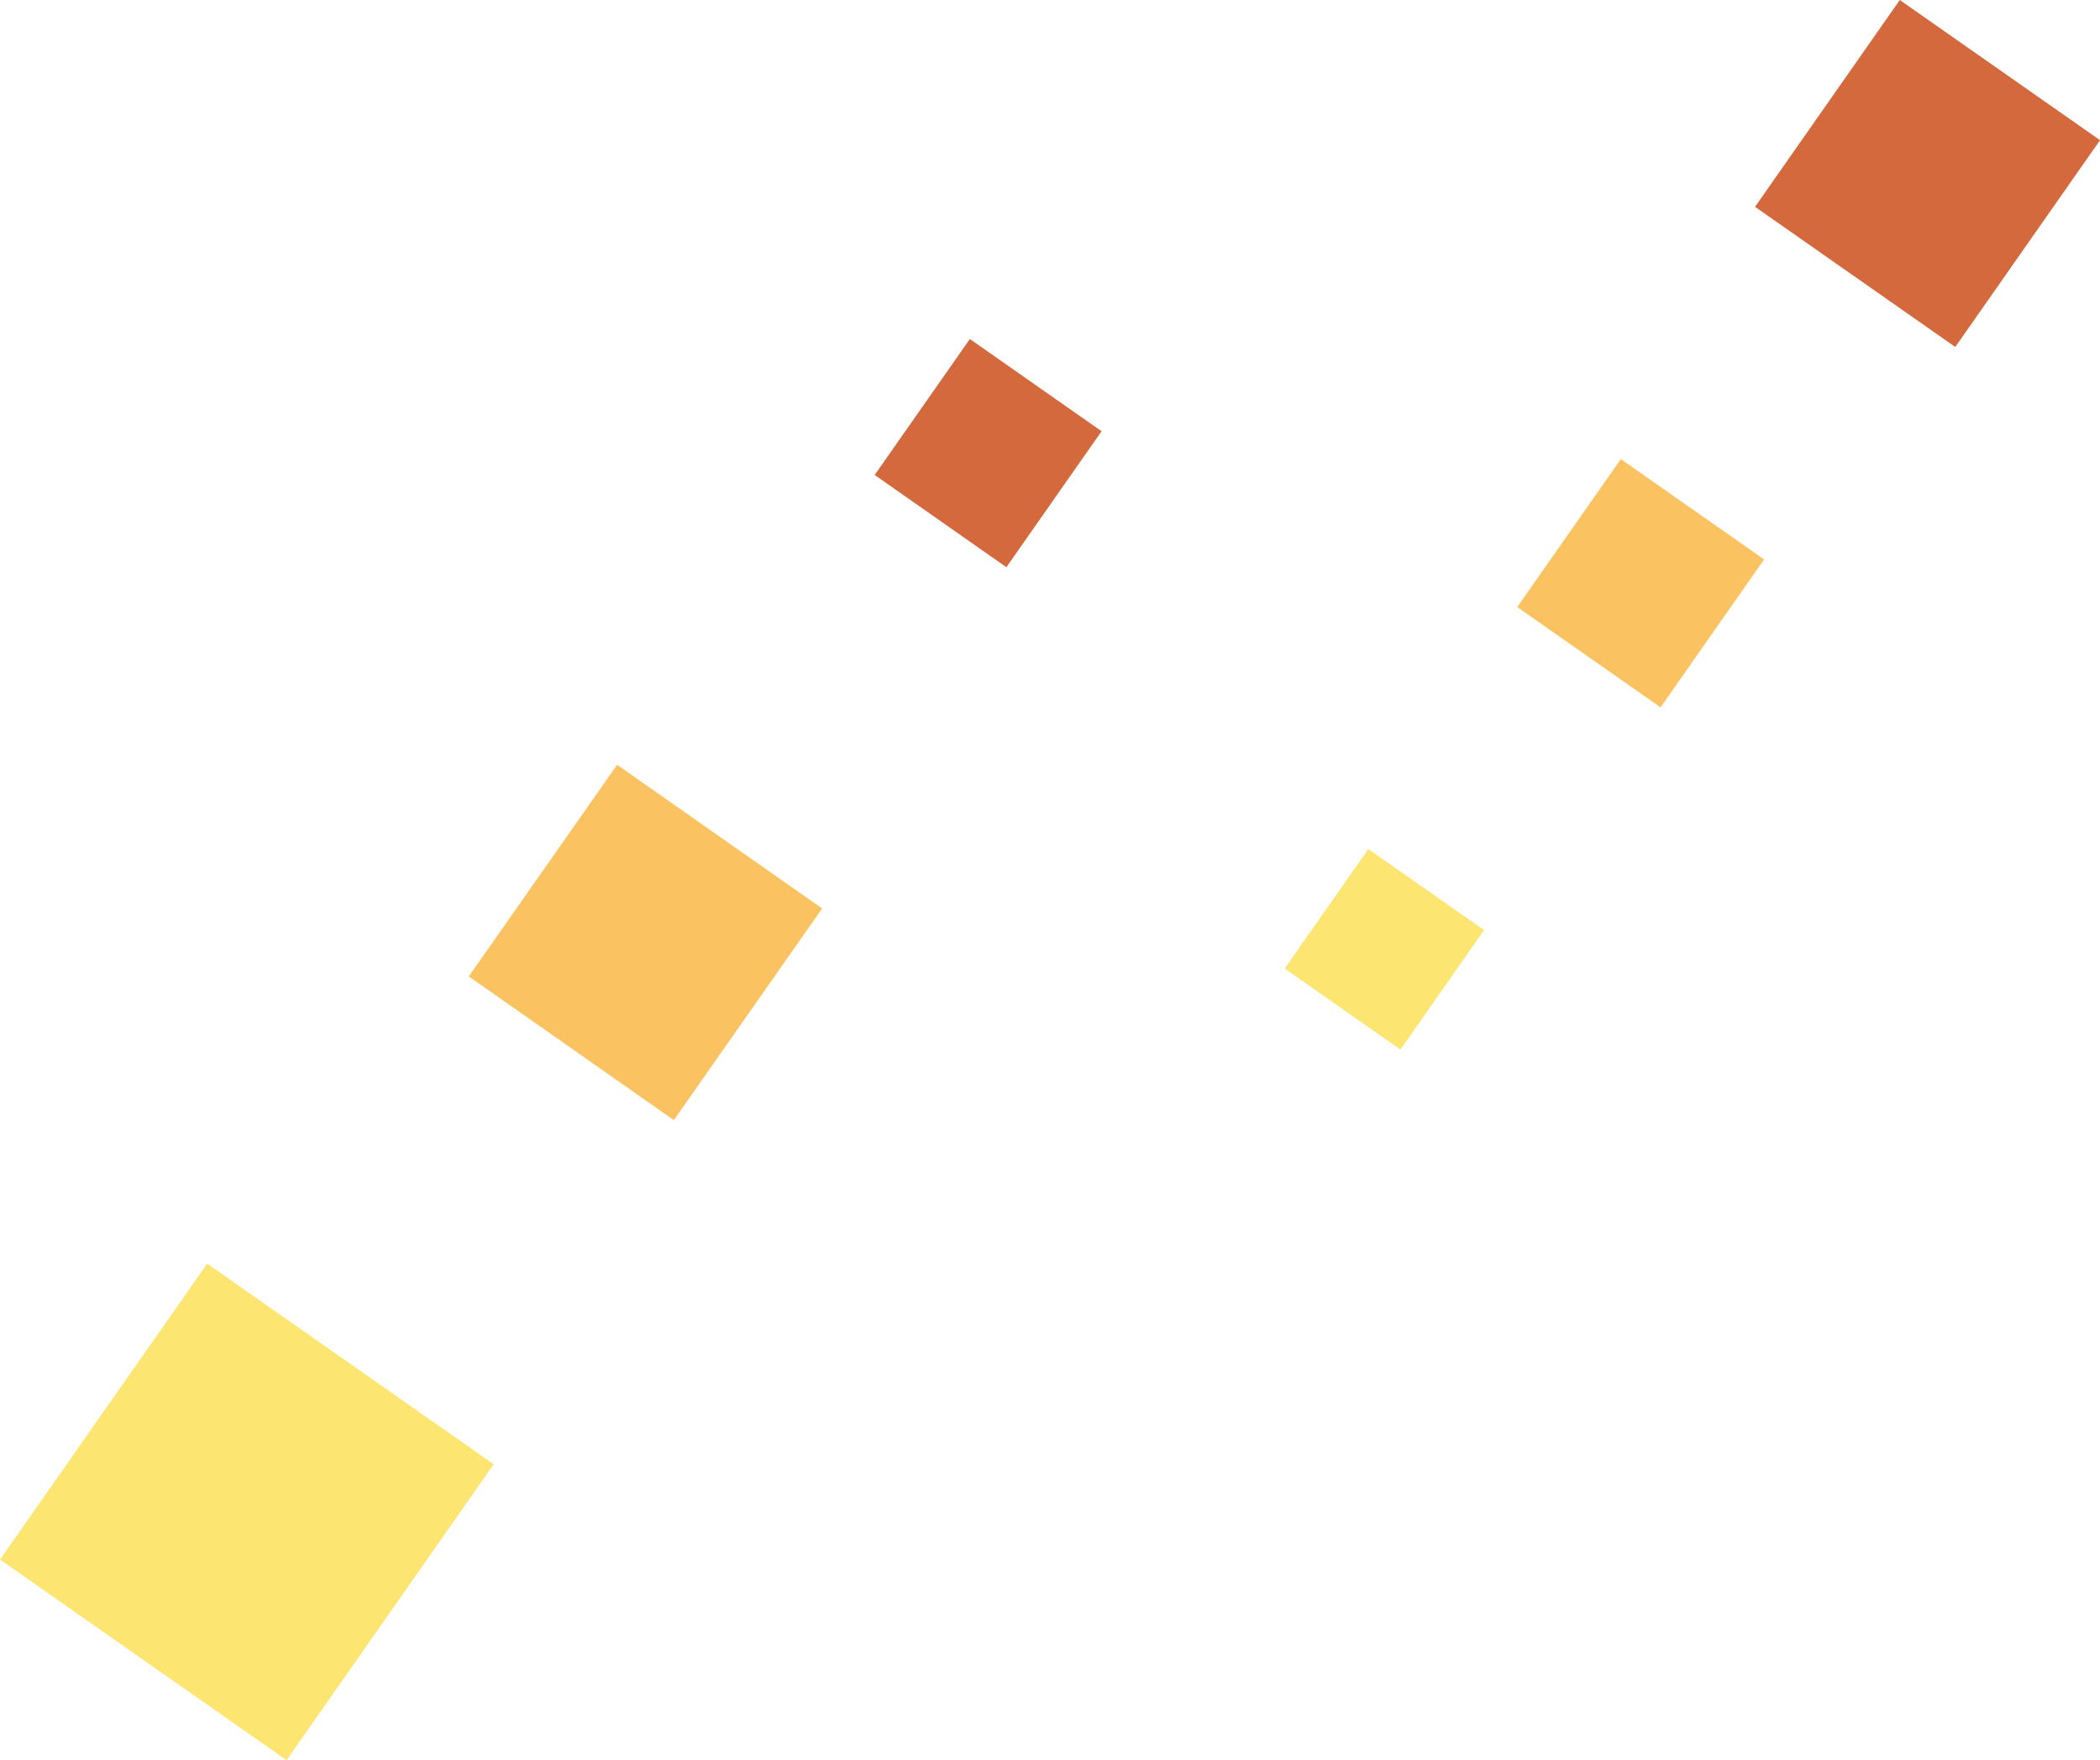
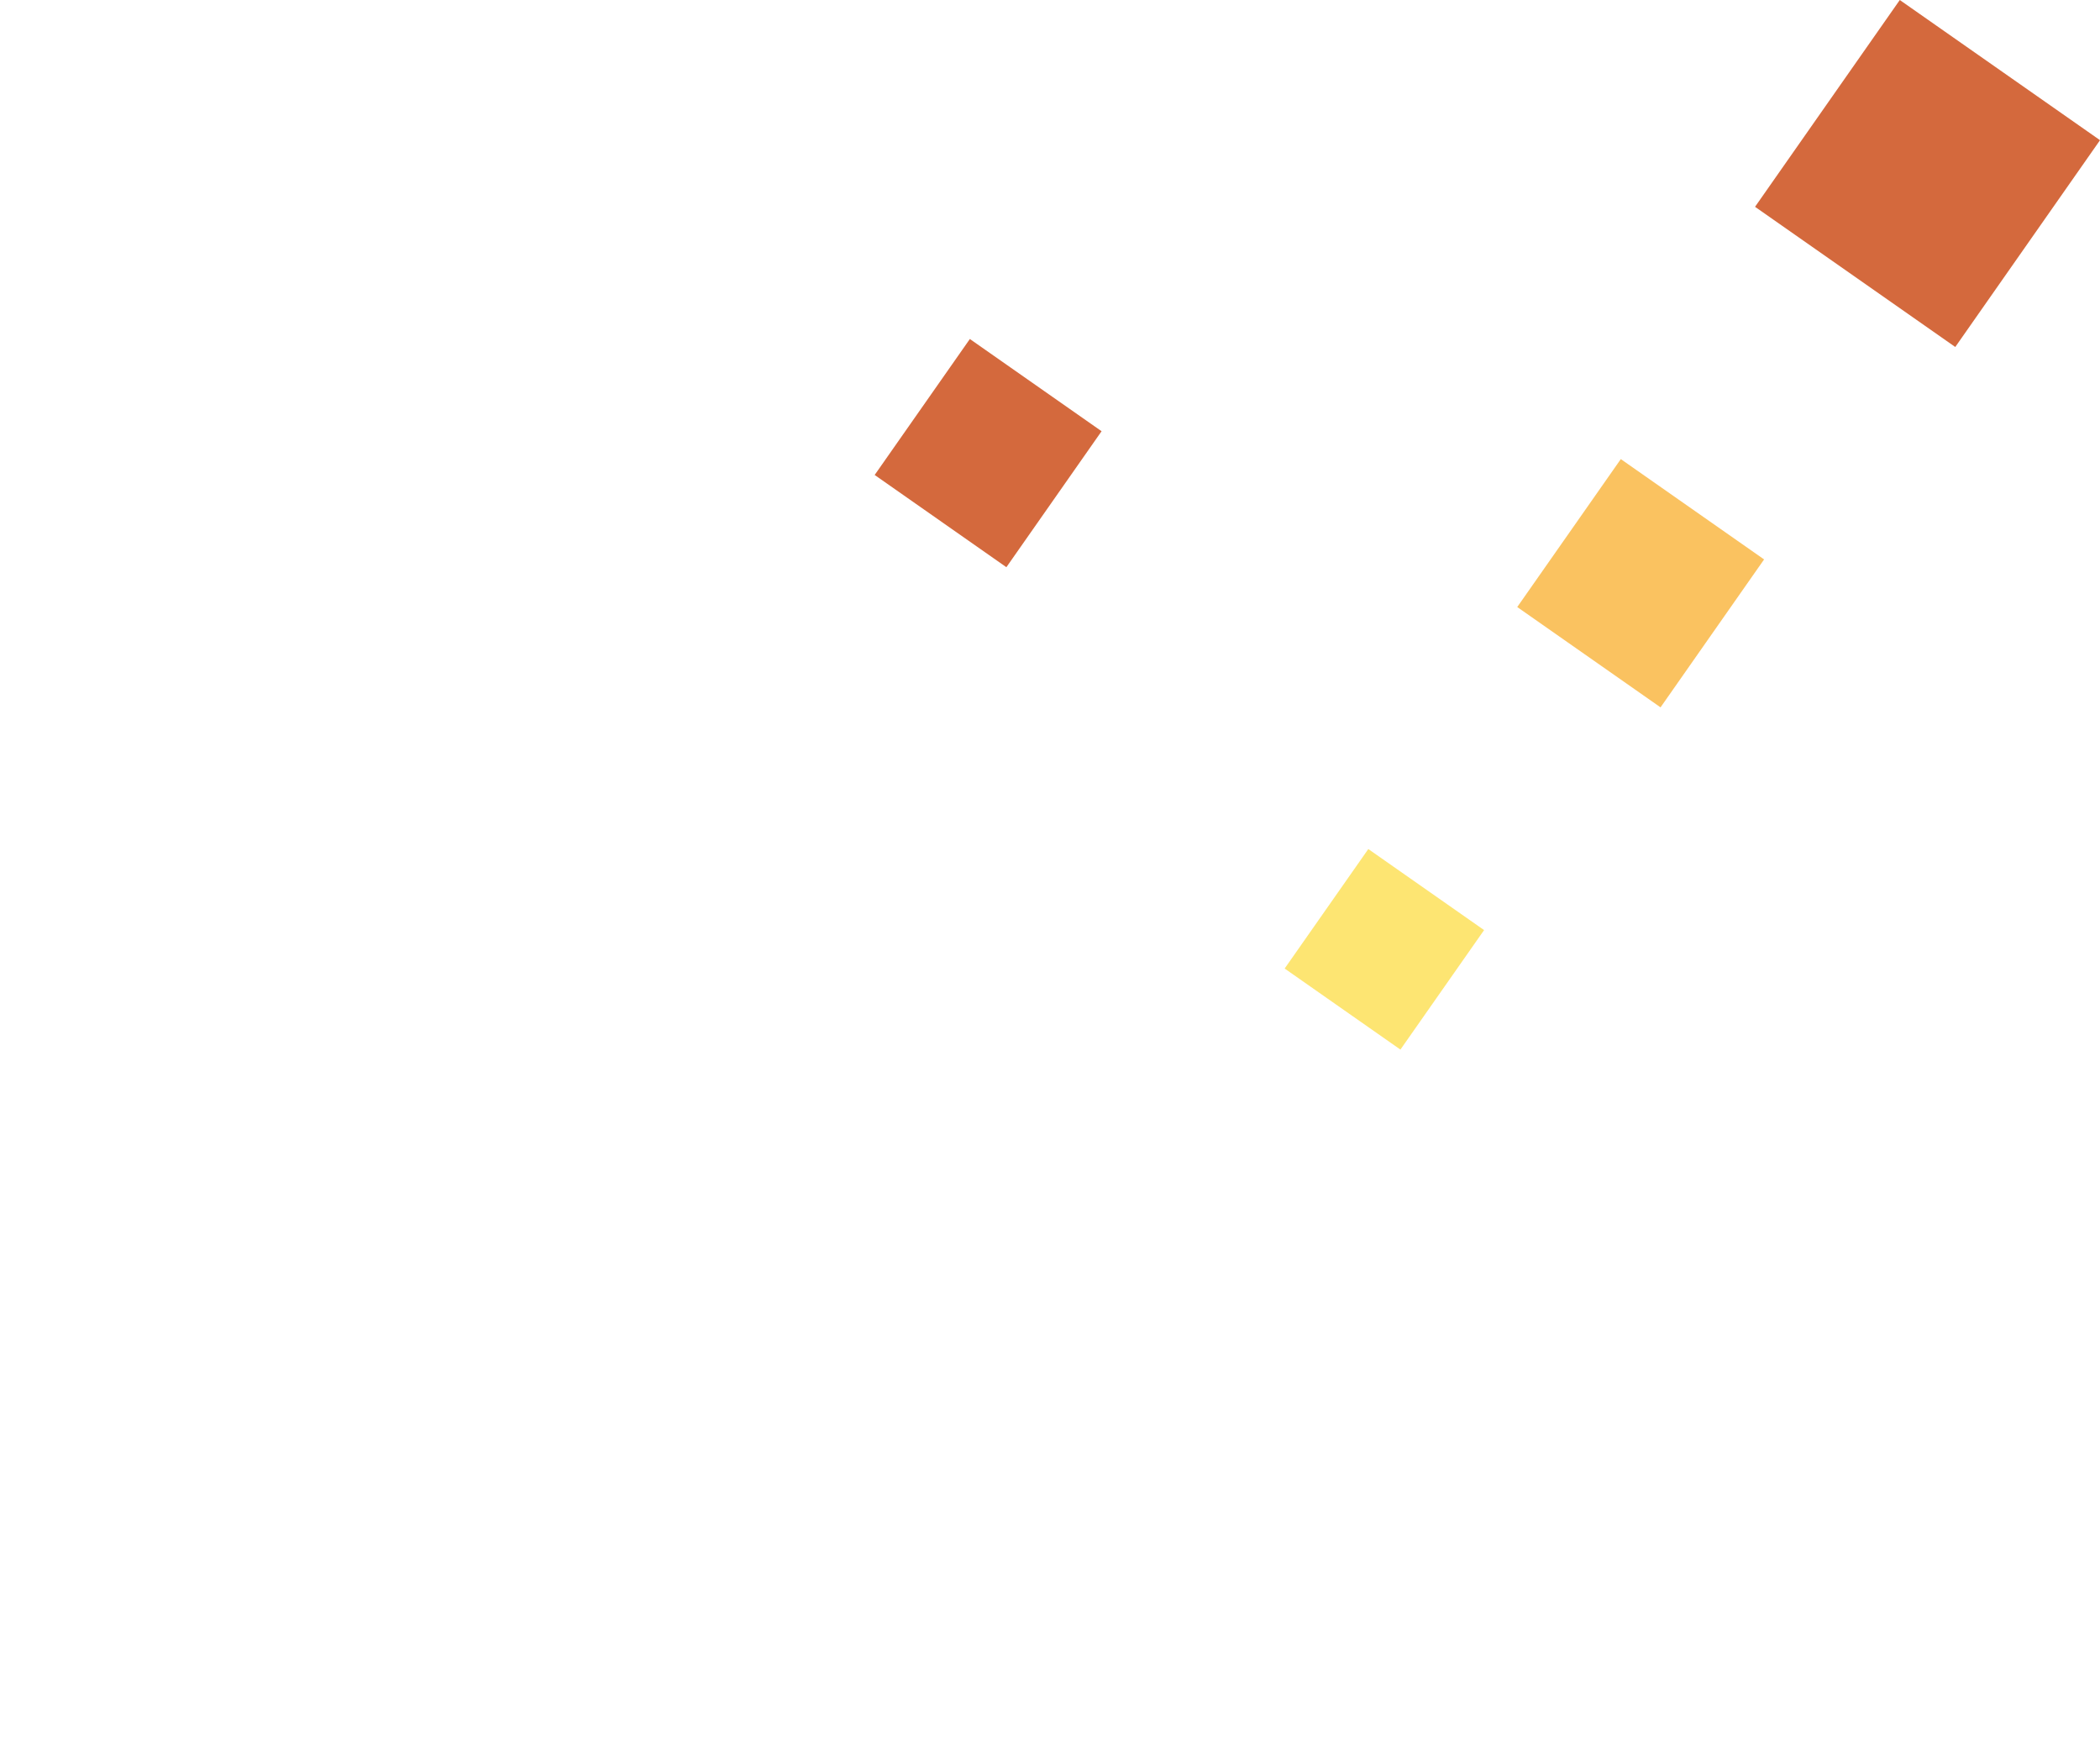
<svg xmlns="http://www.w3.org/2000/svg" width="127.022" height="106.455" viewBox="0 0 127.022 106.455">
  <defs>
    <clipPath id="clip-path">
      <rect id="長方形_48352" data-name="長方形 48352" width="49.32" height="63.48" fill="none" />
    </clipPath>
    <clipPath id="clip-path-2">
      <rect id="長方形_48356" data-name="長方形 48356" width="66.632" height="85.952" fill="none" />
    </clipPath>
  </defs>
  <g id="グループ_2673" data-name="グループ 2673" transform="translate(-1651.898 -3300.964)">
    <g id="グループ_398" data-name="グループ 398" transform="translate(1729.602 3300.964)" opacity="0.8">
      <g id="グループ_386" data-name="グループ 386" transform="translate(0 0)">
        <g id="グループ_385" data-name="グループ 385" clip-path="url(#clip-path)">
          <rect id="長方形_48349" data-name="長方形 48349" width="15.267" height="14.784" transform="translate(49.319 8.479) rotate(124.993)" fill="#c9440d" />
          <rect id="長方形_48350" data-name="長方形 48350" width="10.922" height="10.58" transform="translate(29 33.834) rotate(124.995)" fill="#f9b338" />
          <rect id="長方形_48351" data-name="長方形 48351" width="8.823" height="8.548" transform="translate(12.063 56.252) rotate(125)" fill="#fdde4f" />
        </g>
      </g>
    </g>
    <g id="グループ_399" data-name="グループ 399" transform="translate(1651.898 3321.467)" opacity="0.8">
      <g id="グループ_389" data-name="グループ 389" transform="translate(0 0)">
        <g id="グループ_388" data-name="グループ 388" clip-path="url(#clip-path-2)">
-           <rect id="長方形_48353" data-name="長方形 48353" width="21.849" height="21.158" transform="translate(29.864 68.055) rotate(124.998)" fill="#fdde4f" />
-           <rect id="長方形_48354" data-name="長方形 48354" width="15.63" height="15.142" transform="matrix(-0.574, 0.819, -0.819, -0.574, 49.729, 34.441)" fill="#f9b338" />
          <rect id="長方形_48355" data-name="長方形 48355" width="10.039" height="9.726" transform="translate(66.631 5.578) rotate(124.999)" fill="#c9440d" />
        </g>
      </g>
    </g>
  </g>
</svg>